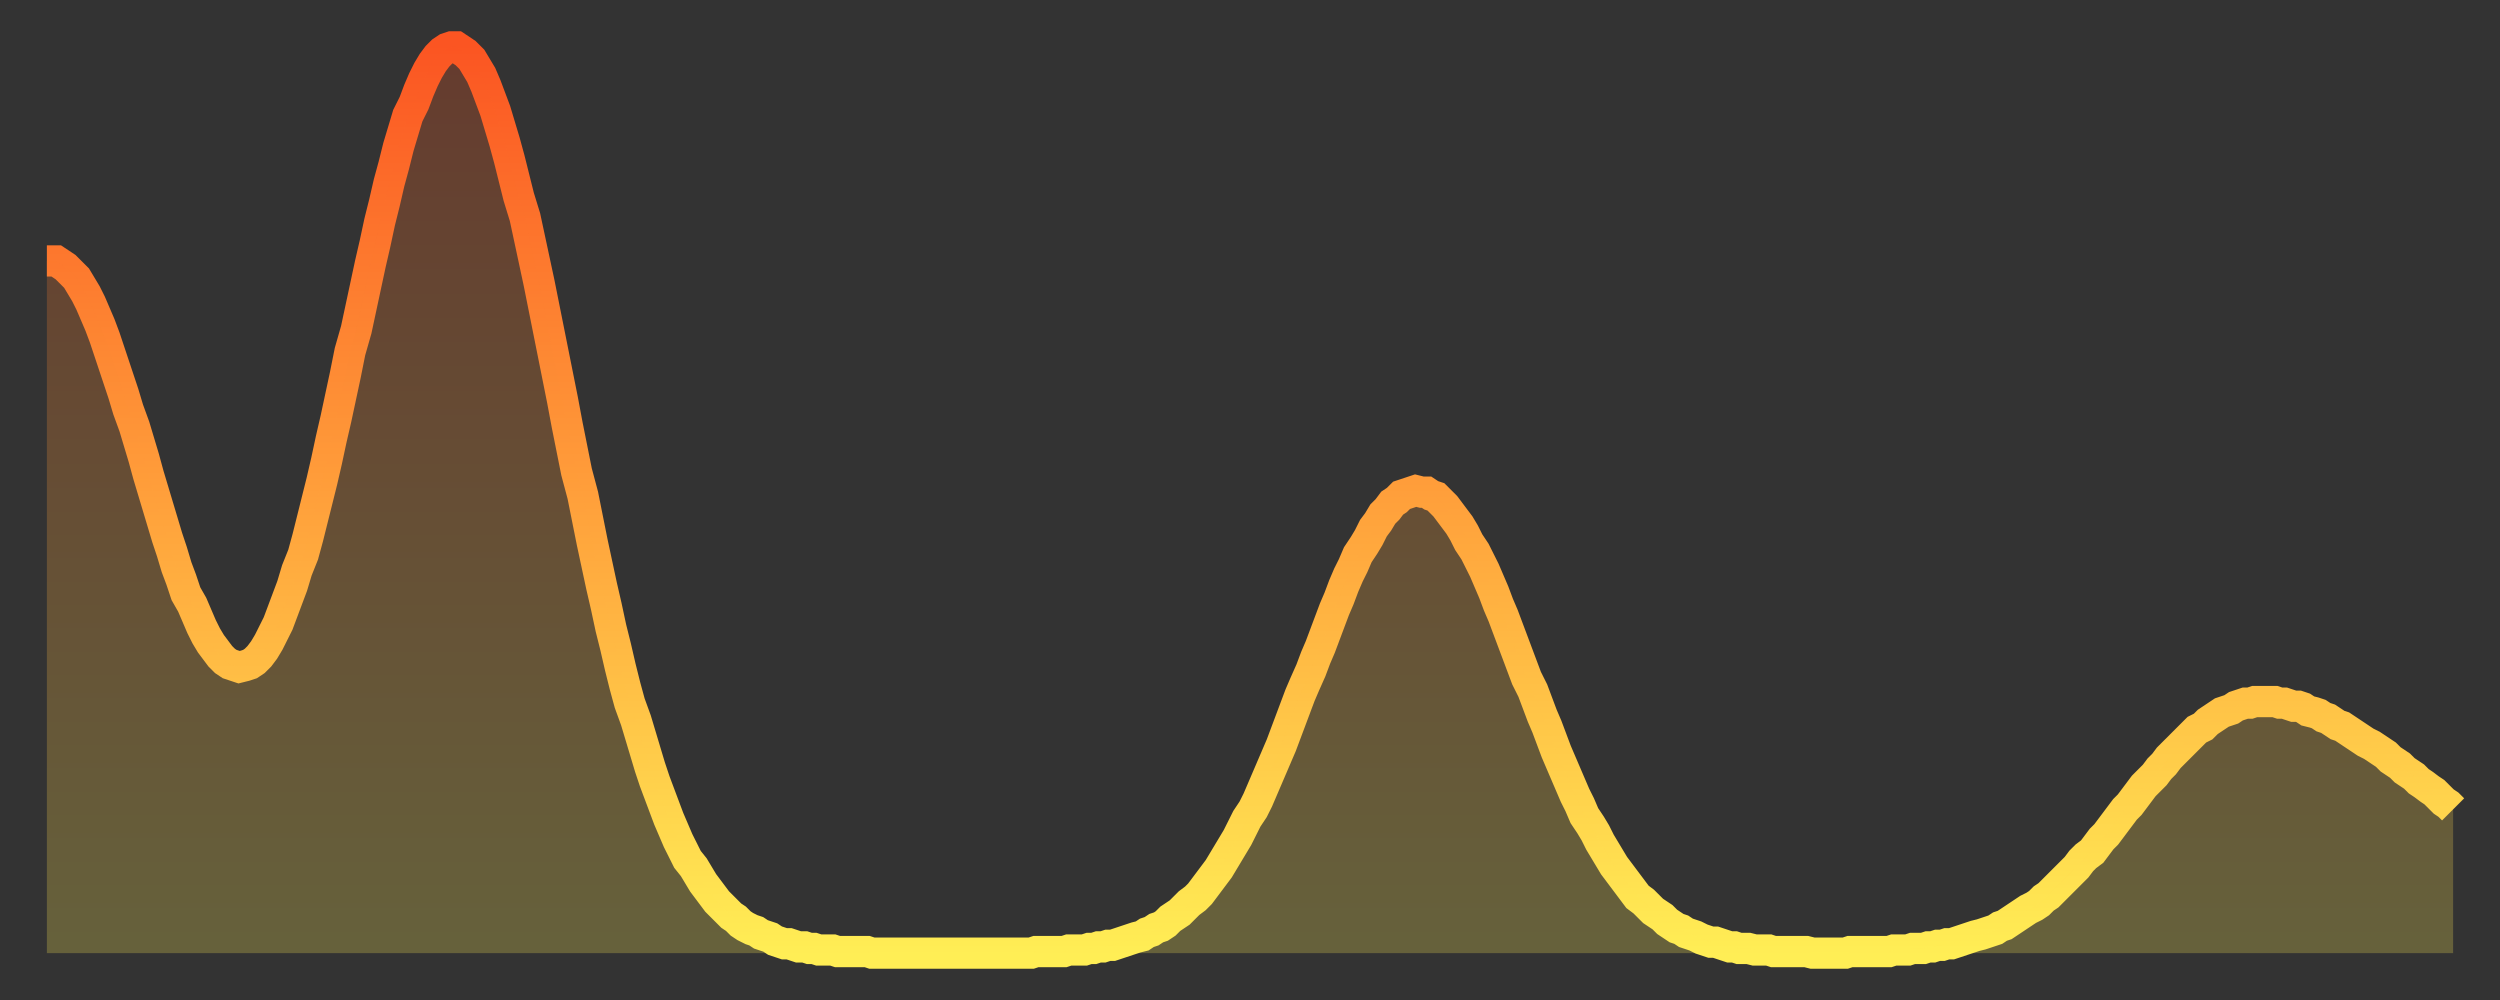
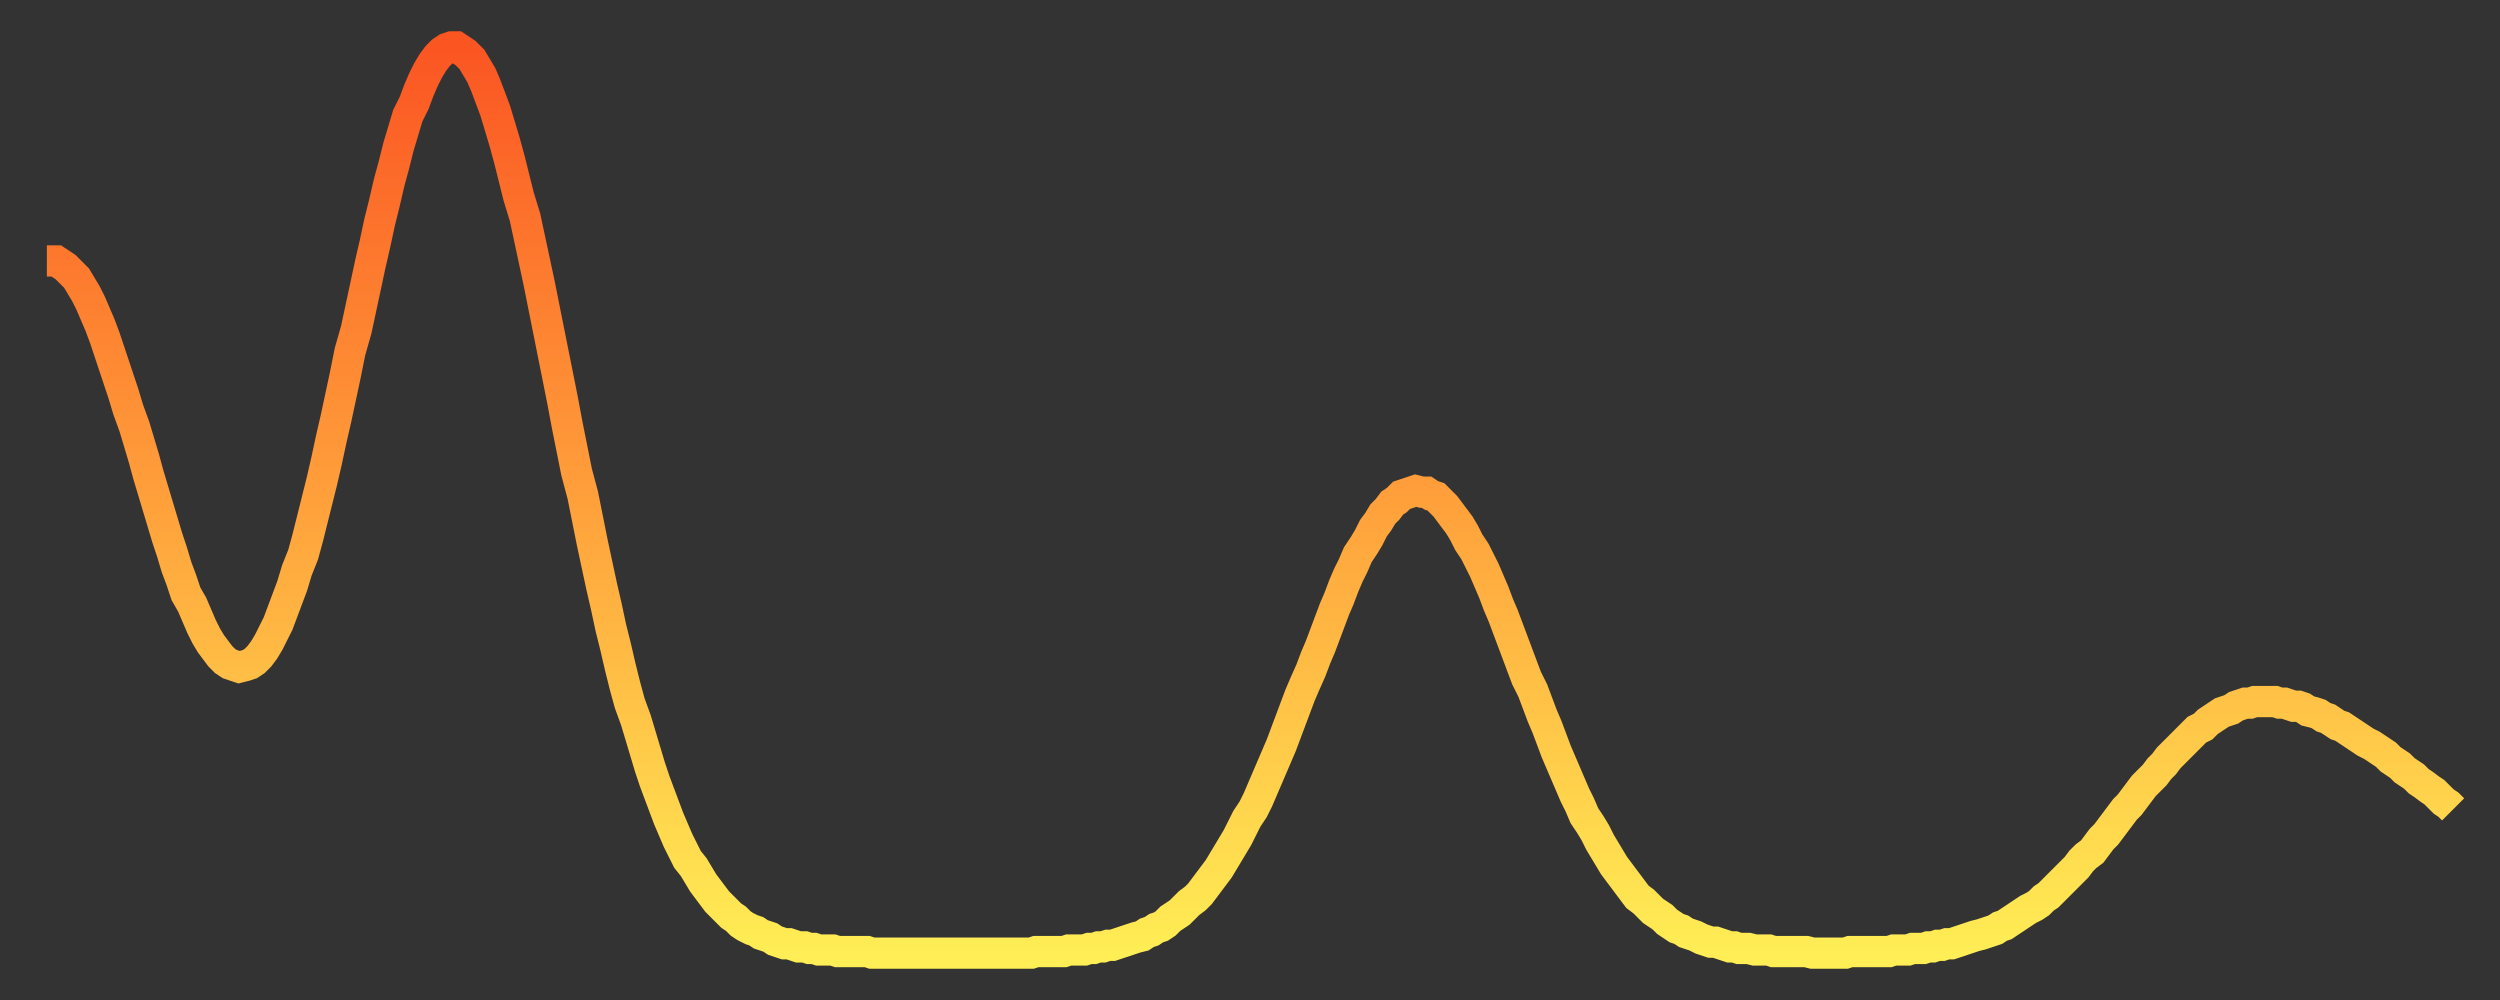
<svg xmlns="http://www.w3.org/2000/svg" baseProfile="full" height="64" version="1.1" width="160">
  <rect width="100%" height="100%" fill="#333333" stroke="none" />
  <defs>
    <linearGradient id="id922872" x1="0" x2="0" y1="0" y2="1">
      <stop offset="0%" stop-color="#fb5522" />
      <stop offset="50%" stop-color="#ffa03b" />
      <stop offset="100%" stop-color="#ffee55" />
    </linearGradient>
  </defs>
  <g transform="translate(3,3)">
    <g>
      <path d="M 0.0 13.7 0.3 13.7 0.6 13.7 0.9 13.9 1.2 14.1 1.5 14.4 1.9 14.8 2.2 15.3 2.5 15.8 2.8 16.4 3.1 17.1 3.4 17.8 3.7 18.6 4.0 19.5 4.3 20.4 4.6 21.3 4.9 22.2 5.2 23.2 5.6 24.3 5.9 25.3 6.2 26.3 6.5 27.4 6.8 28.4 7.1 29.4 7.4 30.4 7.7 31.4 8.0 32.3 8.3 33.3 8.6 34.1 8.9 35.0 9.3 35.7 9.6 36.4 9.9 37.1 10.2 37.7 10.5 38.2 10.8 38.6 11.1 39.0 11.4 39.3 11.7 39.5 12.0 39.6 12.3 39.7 12.7 39.6 13.0 39.5 13.3 39.3 13.6 39.0 13.9 38.6 14.2 38.1 14.5 37.5 14.8 36.9 15.1 36.1 15.4 35.3 15.7 34.5 16.0 33.5 16.4 32.5 16.7 31.4 17.0 30.2 17.3 29.0 17.6 27.8 17.9 26.5 18.2 25.1 18.5 23.8 18.8 22.4 19.1 21.0 19.4 19.5 19.8 18.1 20.1 16.7 20.4 15.3 20.7 13.9 21.0 12.6 21.3 11.2 21.6 10.0 21.9 8.7 22.2 7.6 22.5 6.4 22.8 5.4 23.1 4.4 23.5 3.6 23.8 2.8 24.1 2.1 24.4 1.5 24.7 1.0 25.0 0.6 25.3 0.3 25.6 0.1 25.9 0.0 26.2 0.0 26.5 0.2 26.8 0.4 27.2 0.8 27.5 1.3 27.8 1.8 28.1 2.5 28.4 3.3 28.7 4.1 29.0 5.1 29.3 6.1 29.6 7.2 29.9 8.4 30.2 9.6 30.6 10.9 30.9 12.3 31.2 13.7 31.5 15.1 31.8 16.6 32.1 18.1 32.4 19.6 32.7 21.1 33.0 22.6 33.3 24.2 33.6 25.7 33.9 27.2 34.3 28.7 34.6 30.2 34.9 31.7 35.2 33.1 35.5 34.5 35.8 35.8 36.1 37.2 36.4 38.4 36.7 39.7 37.0 40.9 37.3 42.0 37.7 43.1 38.0 44.1 38.3 45.1 38.6 46.1 38.9 47.0 39.2 47.8 39.5 48.6 39.8 49.4 40.1 50.1 40.4 50.8 40.7 51.4 41.0 52.0 41.4 52.5 41.7 53.0 42.0 53.5 42.3 53.9 42.6 54.3 42.9 54.7 43.2 55.0 43.5 55.3 43.8 55.6 44.1 55.8 44.4 56.1 44.7 56.3 45.1 56.5 45.4 56.6 45.7 56.8 46.0 56.9 46.3 57.0 46.6 57.2 46.9 57.3 47.2 57.4 47.5 57.4 47.8 57.5 48.1 57.6 48.5 57.6 48.8 57.7 49.1 57.7 49.4 57.8 49.7 57.8 50.0 57.8 50.3 57.8 50.6 57.9 50.9 57.9 51.2 57.9 51.5 57.9 51.8 57.9 52.2 57.9 52.5 57.9 52.8 58.0 53.1 58.0 53.4 58.0 53.7 58.0 54.0 58.0 54.3 58.0 54.6 58.0 54.9 58.0 55.2 58.0 55.6 58.0 55.9 58.0 56.2 58.0 56.5 58.0 56.8 58.0 57.1 58.0 57.4 58.0 57.7 58.0 58.0 58.0 58.3 58.0 58.6 58.0 58.9 58.0 59.3 58.0 59.6 58.0 59.9 58.0 60.2 58.0 60.5 58.0 60.8 58.0 61.1 58.0 61.4 58.0 61.7 58.0 62.0 58.0 62.3 58.0 62.6 58.0 63.0 58.0 63.3 57.9 63.6 57.9 63.9 57.9 64.2 57.9 64.5 57.9 64.8 57.9 65.1 57.9 65.4 57.8 65.7 57.8 66.0 57.8 66.4 57.8 66.7 57.7 67.0 57.7 67.3 57.6 67.6 57.6 67.9 57.5 68.2 57.5 68.5 57.4 68.8 57.3 69.1 57.2 69.4 57.1 69.7 57.0 70.1 56.9 70.4 56.7 70.7 56.6 71.0 56.4 71.3 56.3 71.6 56.1 71.9 55.8 72.2 55.6 72.5 55.4 72.8 55.1 73.1 54.8 73.5 54.5 73.8 54.2 74.1 53.8 74.4 53.4 74.7 53.0 75.0 52.6 75.3 52.1 75.6 51.6 75.9 51.1 76.2 50.6 76.5 50.0 76.8 49.4 77.2 48.8 77.5 48.2 77.8 47.5 78.1 46.8 78.4 46.1 78.7 45.4 79.0 44.7 79.3 43.9 79.6 43.1 79.9 42.3 80.2 41.5 80.5 40.8 80.9 39.9 81.2 39.1 81.5 38.4 81.8 37.6 82.1 36.8 82.4 36.0 82.7 35.3 83.0 34.5 83.3 33.8 83.6 33.2 83.9 32.5 84.3 31.9 84.6 31.4 84.9 30.8 85.2 30.4 85.5 29.9 85.8 29.6 86.1 29.2 86.4 29.0 86.7 28.7 87.0 28.6 87.3 28.5 87.6 28.4 88.0 28.5 88.3 28.5 88.6 28.7 88.9 28.8 89.2 29.1 89.5 29.4 89.8 29.8 90.1 30.2 90.4 30.6 90.7 31.1 91.0 31.7 91.4 32.3 91.7 32.9 92.0 33.5 92.3 34.2 92.6 34.9 92.9 35.7 93.2 36.4 93.5 37.2 93.8 38.0 94.1 38.8 94.4 39.6 94.7 40.4 95.1 41.2 95.4 42.0 95.7 42.8 96.0 43.5 96.3 44.3 96.6 45.1 96.9 45.8 97.2 46.5 97.5 47.2 97.8 47.9 98.1 48.5 98.4 49.2 98.8 49.8 99.1 50.3 99.4 50.9 99.7 51.4 100.0 51.9 100.3 52.4 100.6 52.8 100.9 53.2 101.2 53.6 101.5 54.0 101.8 54.4 102.2 54.7 102.5 55.0 102.8 55.3 103.1 55.5 103.4 55.7 103.7 56.0 104.0 56.2 104.3 56.4 104.6 56.5 104.9 56.7 105.2 56.8 105.5 56.9 105.9 57.1 106.2 57.2 106.5 57.3 106.8 57.3 107.1 57.4 107.4 57.5 107.7 57.6 108.0 57.6 108.3 57.7 108.6 57.7 108.9 57.7 109.3 57.8 109.6 57.8 109.9 57.8 110.2 57.8 110.5 57.9 110.8 57.9 111.1 57.9 111.4 57.9 111.7 57.9 112.0 57.9 112.3 57.9 112.6 57.9 113.0 58.0 113.3 58.0 113.6 58.0 113.9 58.0 114.2 58.0 114.5 58.0 114.8 58.0 115.1 58.0 115.4 57.9 115.7 57.9 116.0 57.9 116.3 57.9 116.7 57.9 117.0 57.9 117.3 57.9 117.6 57.9 117.9 57.9 118.2 57.8 118.5 57.8 118.8 57.8 119.1 57.8 119.4 57.7 119.7 57.7 120.1 57.7 120.4 57.6 120.7 57.6 121.0 57.5 121.3 57.5 121.6 57.4 121.9 57.4 122.2 57.3 122.5 57.2 122.8 57.1 123.1 57.0 123.4 56.9 123.8 56.8 124.1 56.7 124.4 56.6 124.7 56.5 125.0 56.3 125.3 56.2 125.6 56.0 125.9 55.8 126.2 55.6 126.5 55.4 126.8 55.2 127.2 55.0 127.5 54.8 127.8 54.5 128.1 54.3 128.4 54.0 128.7 53.7 129.0 53.4 129.3 53.1 129.6 52.8 129.9 52.5 130.2 52.1 130.5 51.8 130.9 51.5 131.2 51.1 131.5 50.7 131.8 50.4 132.1 50.0 132.4 49.6 132.7 49.2 133.0 48.8 133.3 48.5 133.6 48.1 133.9 47.7 134.2 47.3 134.6 46.9 134.9 46.6 135.2 46.2 135.5 45.9 135.8 45.5 136.1 45.2 136.4 44.9 136.7 44.6 137.0 44.3 137.3 44.0 137.6 43.7 138.0 43.5 138.3 43.2 138.6 43.0 138.9 42.8 139.2 42.6 139.5 42.5 139.8 42.4 140.1 42.2 140.4 42.1 140.7 42.0 141.0 42.0 141.3 41.9 141.7 41.9 142.0 41.9 142.3 41.9 142.6 41.9 142.9 42.0 143.2 42.0 143.5 42.1 143.8 42.2 144.1 42.2 144.4 42.3 144.7 42.5 145.1 42.6 145.4 42.7 145.7 42.9 146.0 43.0 146.3 43.2 146.6 43.4 146.9 43.5 147.2 43.7 147.5 43.9 147.8 44.1 148.1 44.3 148.4 44.5 148.8 44.7 149.1 44.9 149.4 45.1 149.7 45.3 150.0 45.6 150.3 45.8 150.6 46.0 150.9 46.3 151.2 46.5 151.5 46.7 151.8 47.0 152.1 47.2 152.5 47.5 152.8 47.7 153.1 48.0 153.4 48.3 153.7 48.5 154.0 48.8" fill="none" id="graph-curve" opacity="1" stroke="url(#id922872)" stroke-width="2" />
-       <path d="M 0 58 L 0.0 13.7 0.3 13.7 0.6 13.7 0.9 13.9 1.2 14.1 1.5 14.4 1.9 14.8 2.2 15.3 2.5 15.8 2.8 16.4 3.1 17.1 3.4 17.8 3.7 18.6 4.0 19.5 4.3 20.4 4.6 21.3 4.9 22.2 5.2 23.2 5.6 24.3 5.9 25.3 6.2 26.3 6.5 27.4 6.8 28.4 7.1 29.4 7.4 30.4 7.7 31.4 8.0 32.3 8.3 33.3 8.6 34.1 8.9 35.0 9.3 35.7 9.6 36.4 9.9 37.1 10.2 37.7 10.5 38.2 10.8 38.6 11.1 39.0 11.4 39.3 11.7 39.5 12.0 39.6 12.3 39.7 12.7 39.6 13.0 39.5 13.3 39.3 13.6 39.0 13.9 38.6 14.2 38.1 14.5 37.5 14.8 36.9 15.1 36.1 15.4 35.3 15.7 34.5 16.0 33.5 16.4 32.5 16.7 31.4 17.0 30.2 17.3 29.0 17.6 27.8 17.9 26.5 18.2 25.1 18.5 23.8 18.8 22.4 19.1 21.0 19.4 19.5 19.8 18.1 20.1 16.7 20.4 15.3 20.7 13.9 21.0 12.6 21.3 11.2 21.6 10.0 21.9 8.7 22.2 7.6 22.5 6.4 22.8 5.4 23.1 4.4 23.5 3.6 23.8 2.8 24.1 2.1 24.4 1.5 24.7 1.0 25.0 0.6 25.3 0.3 25.6 0.1 25.9 0.0 26.2 0.0 26.5 0.2 26.8 0.4 27.2 0.8 27.5 1.3 27.8 1.8 28.1 2.5 28.4 3.3 28.7 4.1 29.0 5.1 29.3 6.1 29.6 7.2 29.9 8.4 30.2 9.6 30.6 10.9 30.9 12.3 31.2 13.7 31.5 15.1 31.8 16.6 32.1 18.1 32.4 19.6 32.7 21.1 33.0 22.6 33.3 24.2 33.6 25.7 33.9 27.2 34.3 28.7 34.6 30.2 34.9 31.7 35.2 33.1 35.5 34.5 35.8 35.8 36.1 37.2 36.4 38.4 36.7 39.7 37.0 40.9 37.3 42.0 37.7 43.1 38.0 44.1 38.3 45.1 38.6 46.1 38.9 47.0 39.2 47.8 39.5 48.6 39.8 49.4 40.1 50.1 40.4 50.8 40.7 51.4 41.0 52.0 41.4 52.5 41.7 53.0 42.0 53.5 42.3 53.9 42.6 54.3 42.9 54.7 43.2 55.0 43.5 55.3 43.8 55.6 44.1 55.8 44.4 56.1 44.7 56.3 45.1 56.5 45.4 56.6 45.7 56.8 46.0 56.9 46.3 57.0 46.6 57.2 46.9 57.3 47.2 57.4 47.5 57.4 47.8 57.5 48.1 57.6 48.5 57.6 48.8 57.7 49.1 57.7 49.4 57.8 49.7 57.8 50.0 57.8 50.3 57.8 50.6 57.9 50.9 57.9 51.2 57.9 51.5 57.9 51.8 57.9 52.2 57.9 52.5 57.9 52.8 58.0 53.1 58.0 53.4 58.0 53.7 58.0 54.0 58.0 54.3 58.0 54.6 58.0 54.9 58.0 55.2 58.0 55.6 58.0 55.9 58.0 56.2 58.0 56.5 58.0 56.8 58.0 57.1 58.0 57.4 58.0 57.7 58.0 58.0 58.0 58.3 58.0 58.6 58.0 58.9 58.0 59.3 58.0 59.6 58.0 59.9 58.0 60.2 58.0 60.5 58.0 60.8 58.0 61.1 58.0 61.4 58.0 61.7 58.0 62.0 58.0 62.3 58.0 62.6 58.0 63.0 58.0 63.3 57.9 63.6 57.9 63.9 57.9 64.2 57.9 64.5 57.9 64.8 57.9 65.1 57.9 65.4 57.8 65.7 57.8 66.0 57.8 66.4 57.8 66.7 57.7 67.0 57.7 67.3 57.6 67.6 57.6 67.9 57.5 68.2 57.5 68.5 57.4 68.8 57.3 69.1 57.2 69.4 57.1 69.7 57.0 70.1 56.9 70.4 56.7 70.7 56.6 71.0 56.4 71.3 56.3 71.6 56.1 71.9 55.8 72.2 55.6 72.5 55.4 72.8 55.1 73.1 54.8 73.5 54.5 73.8 54.2 74.1 53.8 74.4 53.4 74.7 53.0 75.0 52.6 75.3 52.1 75.6 51.6 75.9 51.1 76.2 50.6 76.5 50.0 76.8 49.4 77.2 48.8 77.5 48.2 77.8 47.5 78.1 46.8 78.4 46.1 78.7 45.4 79.0 44.7 79.3 43.9 79.6 43.1 79.9 42.3 80.2 41.5 80.5 40.8 80.9 39.9 81.2 39.1 81.5 38.4 81.8 37.6 82.1 36.8 82.4 36.0 82.7 35.3 83.0 34.5 83.3 33.8 83.6 33.2 83.9 32.5 84.3 31.9 84.6 31.4 84.9 30.8 85.2 30.4 85.5 29.9 85.8 29.6 86.1 29.2 86.4 29.0 86.7 28.7 87.0 28.6 87.3 28.5 87.6 28.4 88.0 28.5 88.3 28.5 88.6 28.7 88.9 28.8 89.2 29.1 89.5 29.4 89.8 29.8 90.1 30.2 90.4 30.6 90.7 31.1 91.0 31.7 91.4 32.3 91.7 32.9 92.0 33.5 92.3 34.2 92.6 34.9 92.9 35.7 93.2 36.4 93.5 37.2 93.8 38.0 94.1 38.8 94.4 39.6 94.7 40.4 95.1 41.2 95.4 42.0 95.7 42.8 96.0 43.5 96.3 44.3 96.6 45.1 96.9 45.8 97.2 46.5 97.5 47.2 97.8 47.9 98.1 48.5 98.4 49.2 98.8 49.8 99.1 50.3 99.4 50.9 99.7 51.4 100.0 51.9 100.3 52.4 100.6 52.8 100.9 53.2 101.2 53.6 101.5 54.0 101.8 54.4 102.2 54.7 102.5 55.0 102.8 55.3 103.1 55.5 103.4 55.7 103.7 56.0 104.0 56.2 104.3 56.4 104.6 56.5 104.9 56.7 105.2 56.8 105.5 56.9 105.9 57.1 106.2 57.2 106.5 57.3 106.8 57.3 107.1 57.4 107.4 57.5 107.7 57.6 108.0 57.6 108.3 57.7 108.6 57.7 108.9 57.7 109.3 57.8 109.6 57.8 109.9 57.8 110.2 57.8 110.5 57.9 110.8 57.9 111.1 57.9 111.4 57.9 111.7 57.9 112.0 57.9 112.3 57.9 112.6 57.9 113.0 58.0 113.3 58.0 113.6 58.0 113.9 58.0 114.2 58.0 114.5 58.0 114.8 58.0 115.1 58.0 115.4 57.9 115.7 57.9 116.0 57.9 116.3 57.9 116.7 57.9 117.0 57.9 117.3 57.9 117.6 57.9 117.9 57.9 118.2 57.8 118.5 57.8 118.8 57.8 119.1 57.8 119.4 57.7 119.7 57.7 120.1 57.7 120.4 57.6 120.7 57.6 121.0 57.5 121.3 57.5 121.6 57.4 121.9 57.4 122.2 57.3 122.5 57.2 122.8 57.1 123.1 57.0 123.4 56.9 123.8 56.8 124.1 56.7 124.4 56.6 124.7 56.5 125.0 56.3 125.3 56.2 125.6 56.0 125.9 55.8 126.2 55.6 126.5 55.4 126.8 55.2 127.2 55.0 127.5 54.8 127.8 54.5 128.1 54.3 128.4 54.0 128.7 53.7 129.0 53.4 129.3 53.1 129.6 52.8 129.9 52.5 130.2 52.1 130.5 51.8 130.9 51.5 131.2 51.1 131.5 50.7 131.8 50.4 132.1 50.0 132.4 49.6 132.7 49.2 133.0 48.8 133.3 48.5 133.6 48.1 133.9 47.7 134.2 47.3 134.6 46.9 134.9 46.6 135.2 46.2 135.5 45.9 135.8 45.5 136.1 45.2 136.4 44.9 136.7 44.6 137.0 44.3 137.3 44.0 137.6 43.7 138.0 43.5 138.3 43.2 138.6 43.0 138.9 42.8 139.2 42.6 139.5 42.5 139.8 42.4 140.1 42.2 140.4 42.1 140.7 42.0 141.0 42.0 141.3 41.9 141.7 41.9 142.0 41.9 142.3 41.9 142.6 41.9 142.9 42.0 143.2 42.0 143.5 42.1 143.8 42.2 144.1 42.2 144.4 42.3 144.7 42.5 145.1 42.6 145.4 42.7 145.7 42.9 146.0 43.0 146.3 43.2 146.6 43.4 146.9 43.5 147.2 43.7 147.5 43.9 147.8 44.1 148.1 44.3 148.4 44.5 148.8 44.7 149.1 44.9 149.4 45.1 149.7 45.3 150.0 45.6 150.3 45.8 150.6 46.0 150.9 46.3 151.2 46.5 151.5 46.7 151.8 47.0 152.1 47.2 152.5 47.5 152.8 47.7 153.1 48.0 153.4 48.3 153.7 48.5 154.0 48.8 154 58" fill="url(#id922872)" fill-opacity=".25" id="graph-shadow" />
    </g>
  </g>
</svg>